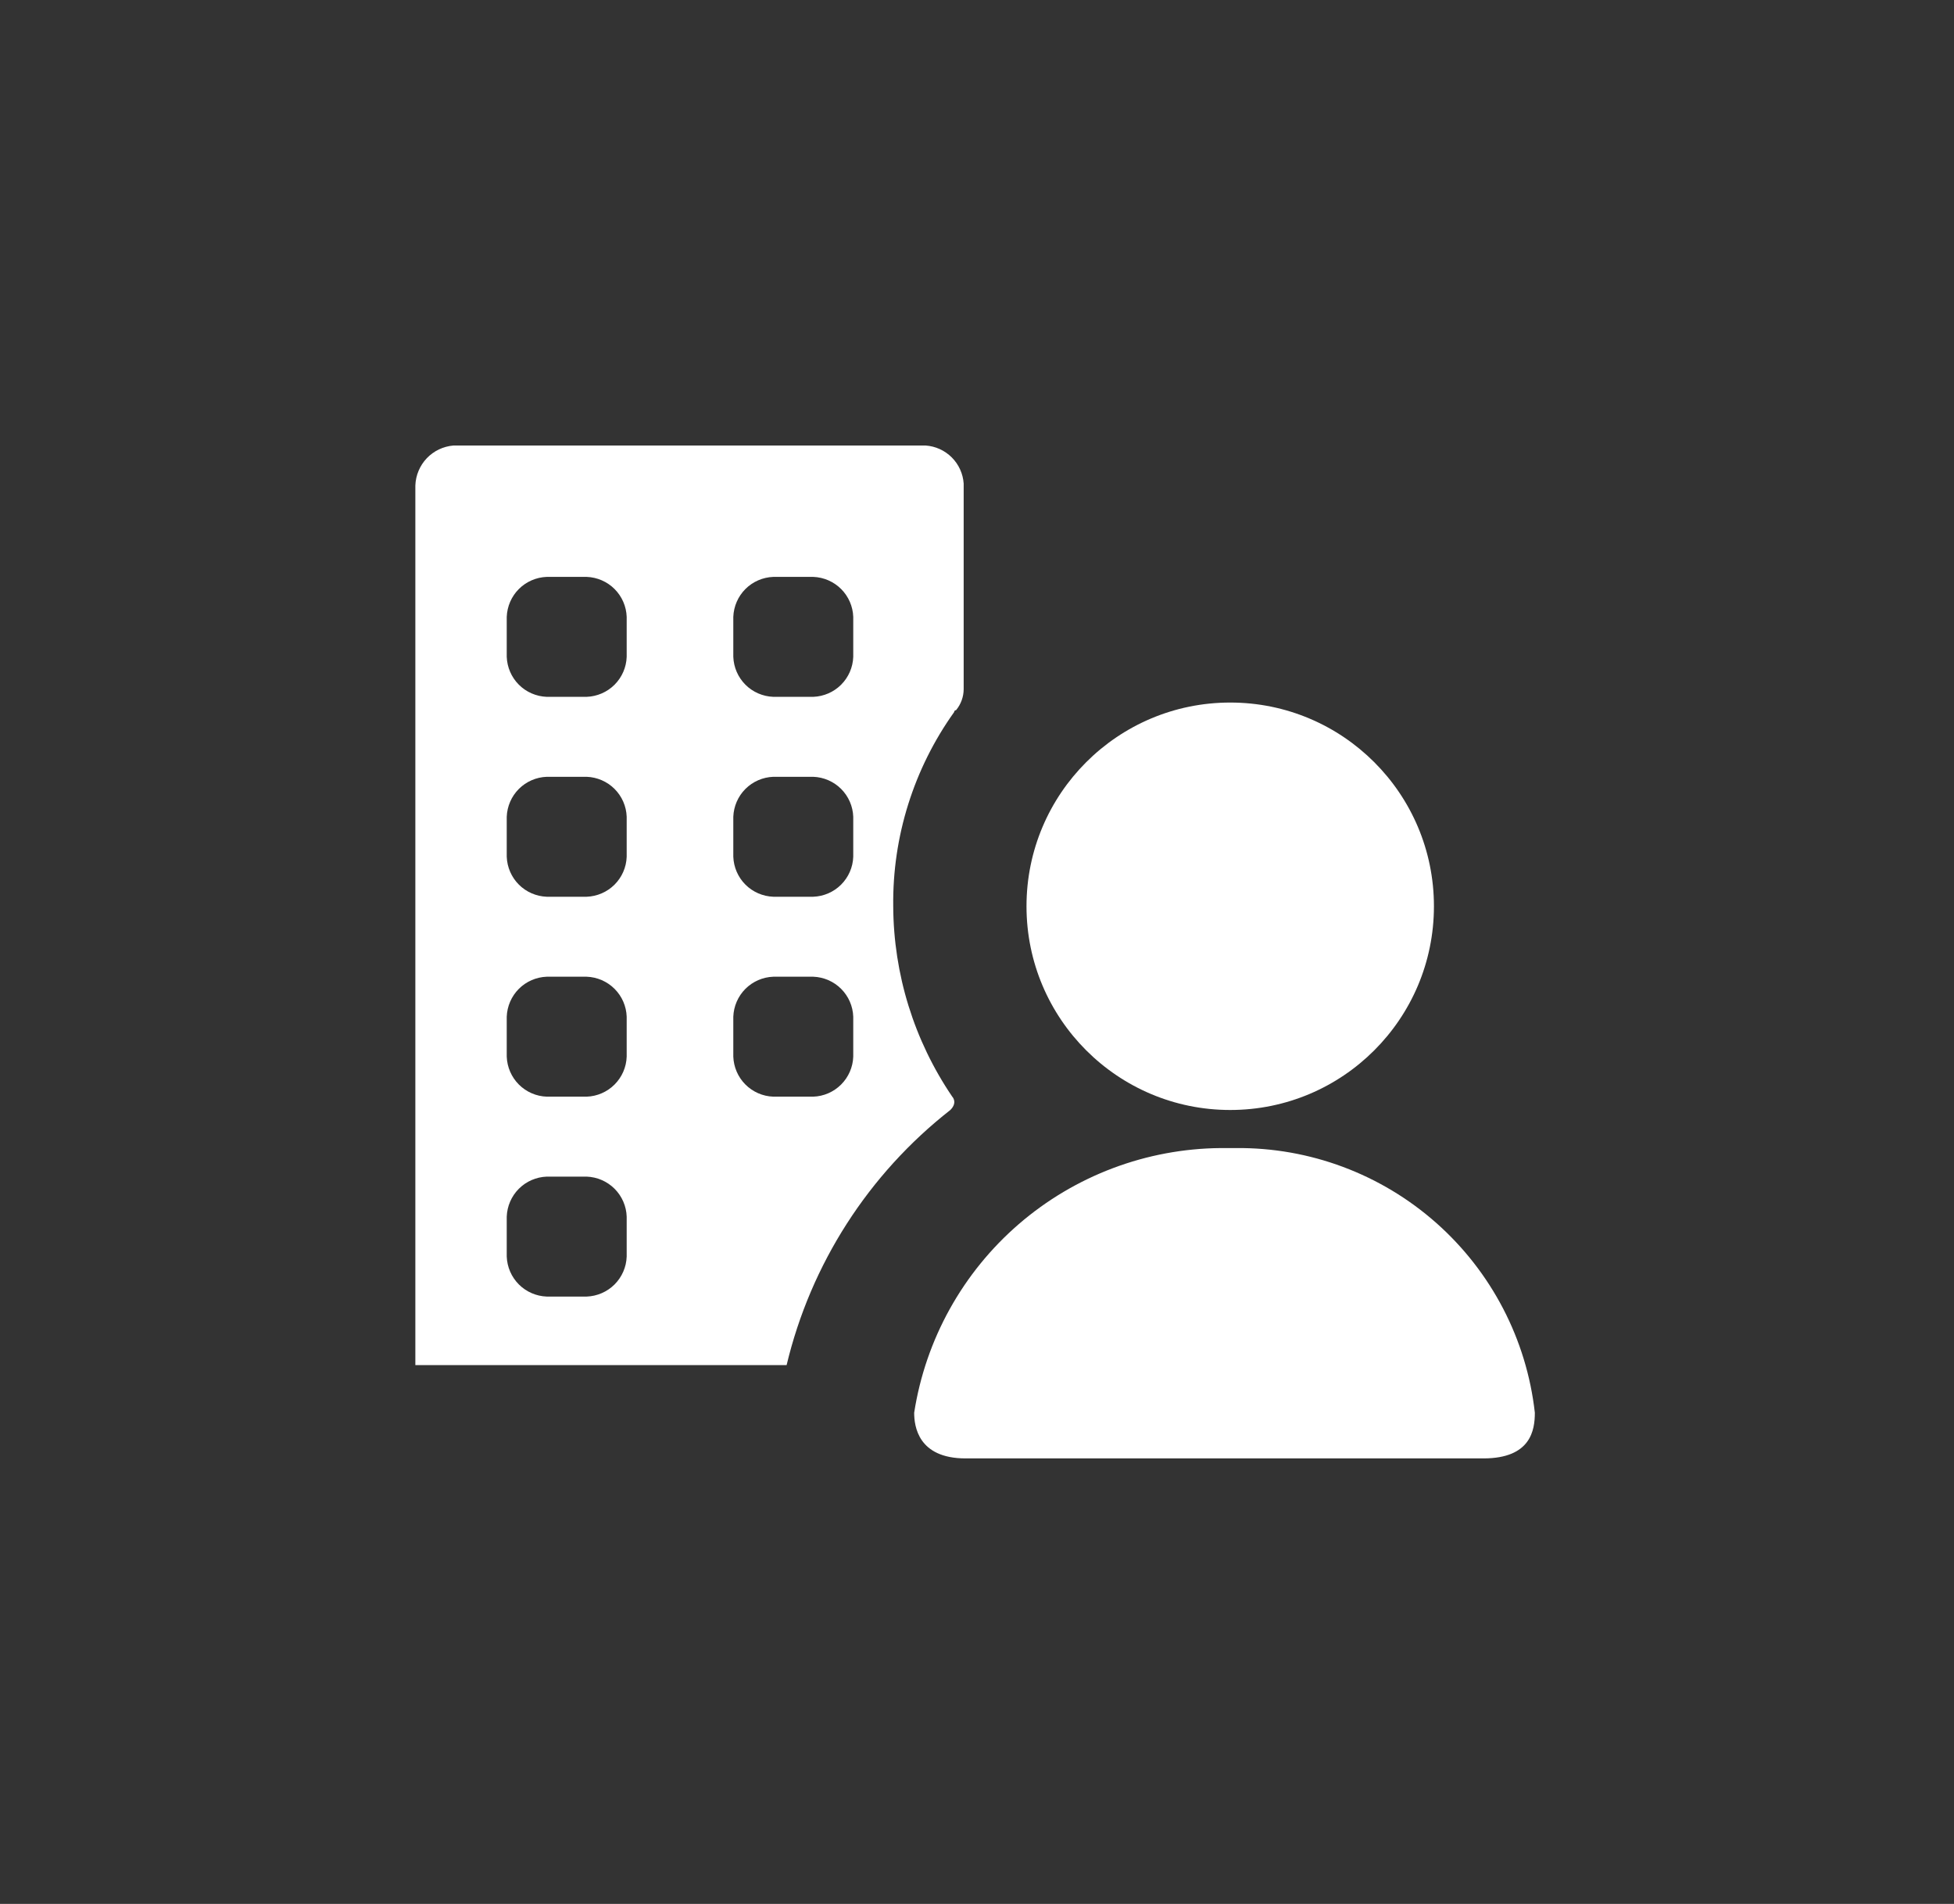
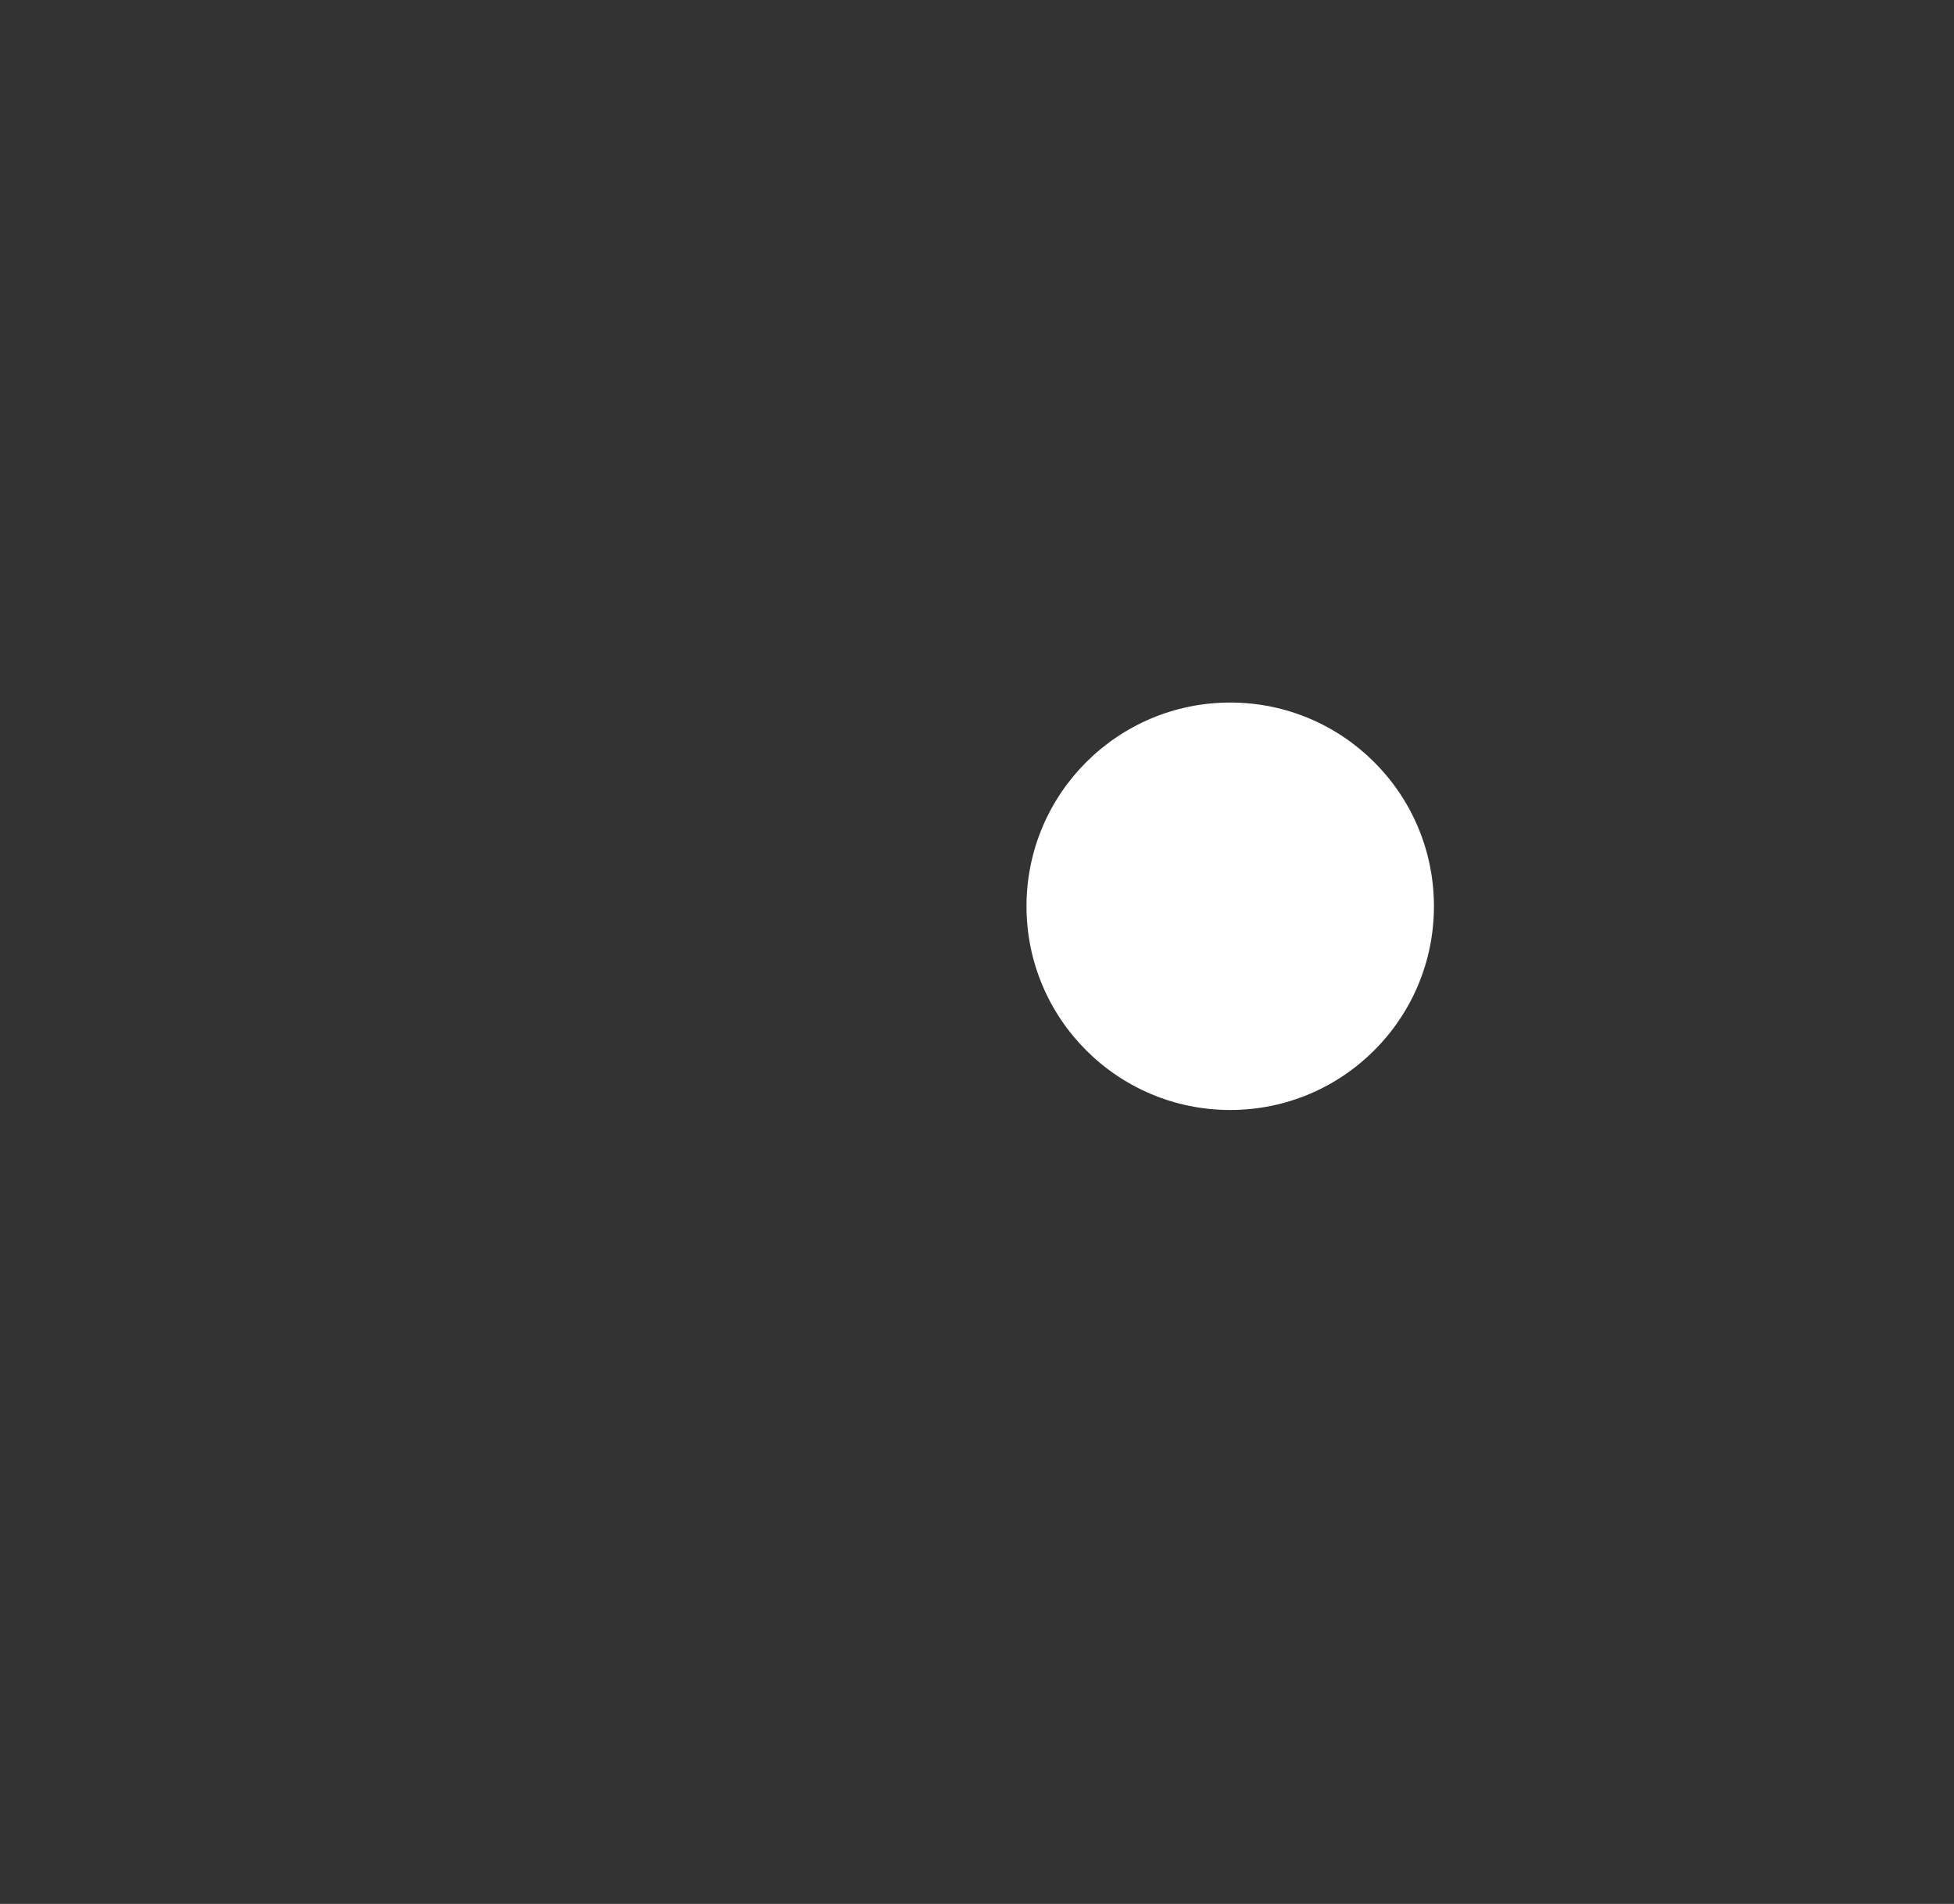
<svg xmlns="http://www.w3.org/2000/svg" width="39" height="38" viewBox="0 0 39 38" fill="#FFFFFF">
  <rect x="0" y="0" width="39" height="38" fill="#333333" stroke="none" />
  <path d="M24.554 22.154C26.8 22.154 28.62 20.334 28.62 18.088C28.62 15.842 26.8 14.022 24.554 14.022C22.309 14.022 20.488 15.842 20.488 18.088C20.488 20.334 22.309 22.154 24.554 22.154Z" fill="#FFFFFF" />
-   <path d="M24.668 22.914H24.364C22.884 22.926 21.456 23.464 20.335 24.431C19.214 25.399 18.474 26.733 18.246 28.196C18.246 28.462 18.322 29.108 19.272 29.108H29.608C30.558 29.108 30.634 28.538 30.634 28.196C30.47 26.733 29.768 25.384 28.666 24.408C27.564 23.433 26.14 22.9 24.668 22.914Z" fill="#FFFFFF" />
-   <path d="M18.968 22.154C19.12 22.002 19.006 21.888 19.006 21.888C18.244 20.767 17.834 19.444 17.828 18.088C17.811 16.7 18.237 15.342 19.044 14.212C19.044 14.202 19.048 14.192 19.055 14.185C19.062 14.178 19.072 14.174 19.082 14.174C19.179 14.056 19.233 13.909 19.234 13.756V9.652C19.221 9.455 19.136 9.269 18.997 9.13C18.857 8.99 18.671 8.905 18.474 8.892H9.05C8.848 8.909 8.658 8.999 8.518 9.146C8.378 9.294 8.297 9.487 8.29 9.69V27.246H15.7C16.182 25.228 17.334 23.433 18.968 22.154ZM12.508 25.08C12.501 25.289 12.414 25.488 12.266 25.636C12.118 25.784 11.919 25.87 11.71 25.878H10.912C10.703 25.87 10.504 25.784 10.356 25.636C10.208 25.488 10.122 25.289 10.114 25.08V24.282C10.122 24.073 10.208 23.874 10.356 23.726C10.504 23.578 10.703 23.492 10.912 23.484H11.71C11.919 23.492 12.118 23.578 12.266 23.726C12.414 23.874 12.501 24.073 12.508 24.282V25.08ZM12.508 21.09C12.501 21.299 12.414 21.498 12.266 21.646C12.118 21.794 11.919 21.881 11.71 21.888H10.912C10.703 21.881 10.504 21.794 10.356 21.646C10.208 21.498 10.122 21.299 10.114 21.09V20.292C10.122 20.083 10.208 19.884 10.356 19.736C10.504 19.588 10.703 19.502 10.912 19.494H11.71C11.919 19.502 12.118 19.588 12.266 19.736C12.414 19.884 12.501 20.083 12.508 20.292V21.09ZM12.508 17.1C12.501 17.309 12.414 17.508 12.266 17.656C12.118 17.804 11.919 17.89 11.71 17.898H10.912C10.703 17.89 10.504 17.804 10.356 17.656C10.208 17.508 10.122 17.309 10.114 17.1V16.302C10.122 16.093 10.208 15.894 10.356 15.746C10.504 15.598 10.703 15.512 10.912 15.504H11.71C11.919 15.512 12.118 15.598 12.266 15.746C12.414 15.894 12.501 16.093 12.508 16.302V17.1ZM12.508 13.11C12.501 13.319 12.414 13.518 12.266 13.666C12.118 13.814 11.919 13.9 11.71 13.908H10.912C10.703 13.9 10.504 13.814 10.356 13.666C10.208 13.518 10.122 13.319 10.114 13.11V12.312C10.122 12.103 10.208 11.904 10.356 11.756C10.504 11.608 10.703 11.522 10.912 11.514H11.71C11.919 11.522 12.118 11.608 12.266 11.756C12.414 11.904 12.501 12.103 12.508 12.312V13.11ZM17.03 21.09C17.023 21.299 16.936 21.498 16.788 21.646C16.64 21.794 16.441 21.881 16.232 21.888H15.434C15.225 21.881 15.026 21.794 14.878 21.646C14.73 21.498 14.644 21.299 14.636 21.09V20.292C14.644 20.083 14.73 19.884 14.878 19.736C15.026 19.588 15.225 19.502 15.434 19.494H16.232C16.441 19.502 16.64 19.588 16.788 19.736C16.936 19.884 17.023 20.083 17.03 20.292V21.09ZM17.03 17.1C17.023 17.309 16.936 17.508 16.788 17.656C16.64 17.804 16.441 17.89 16.232 17.898H15.434C15.225 17.89 15.026 17.804 14.878 17.656C14.73 17.508 14.644 17.309 14.636 17.1V16.302C14.644 16.093 14.73 15.894 14.878 15.746C15.026 15.598 15.225 15.512 15.434 15.504H16.232C16.441 15.512 16.64 15.598 16.788 15.746C16.936 15.894 17.023 16.093 17.03 16.302V17.1ZM17.03 13.11C17.023 13.319 16.936 13.518 16.788 13.666C16.64 13.814 16.441 13.9 16.232 13.908H15.434C15.225 13.9 15.026 13.814 14.878 13.666C14.73 13.518 14.644 13.319 14.636 13.11V12.312C14.644 12.103 14.73 11.904 14.878 11.756C15.026 11.608 15.225 11.522 15.434 11.514H16.232C16.441 11.522 16.64 11.608 16.788 11.756C16.936 11.904 17.023 12.103 17.03 12.312V13.11Z" fill="#FFFFFF" />
  <defs>
    <linearGradient id="paint0_linear_539_16840" x1="24.554" y1="14.022" x2="24.554" y2="22.154" gradientUnits="userSpaceOnUse">
      <stop stop-color="#B89AFF" />
      <stop offset="1" stop-color="#4004CC" />
    </linearGradient>
    <linearGradient id="paint1_linear_539_16840" x1="24.44" y1="22.914" x2="24.44" y2="29.108" gradientUnits="userSpaceOnUse">
      <stop stop-color="#B89AFF" />
      <stop offset="1" stop-color="#4004CC" />
    </linearGradient>
    <linearGradient id="paint2_linear_539_16840" x1="13.762" y1="8.892" x2="13.762" y2="27.246" gradientUnits="userSpaceOnUse">
      <stop stop-color="#B89AFF" />
      <stop offset="1" stop-color="#4004CC" />
    </linearGradient>
  </defs>
</svg>